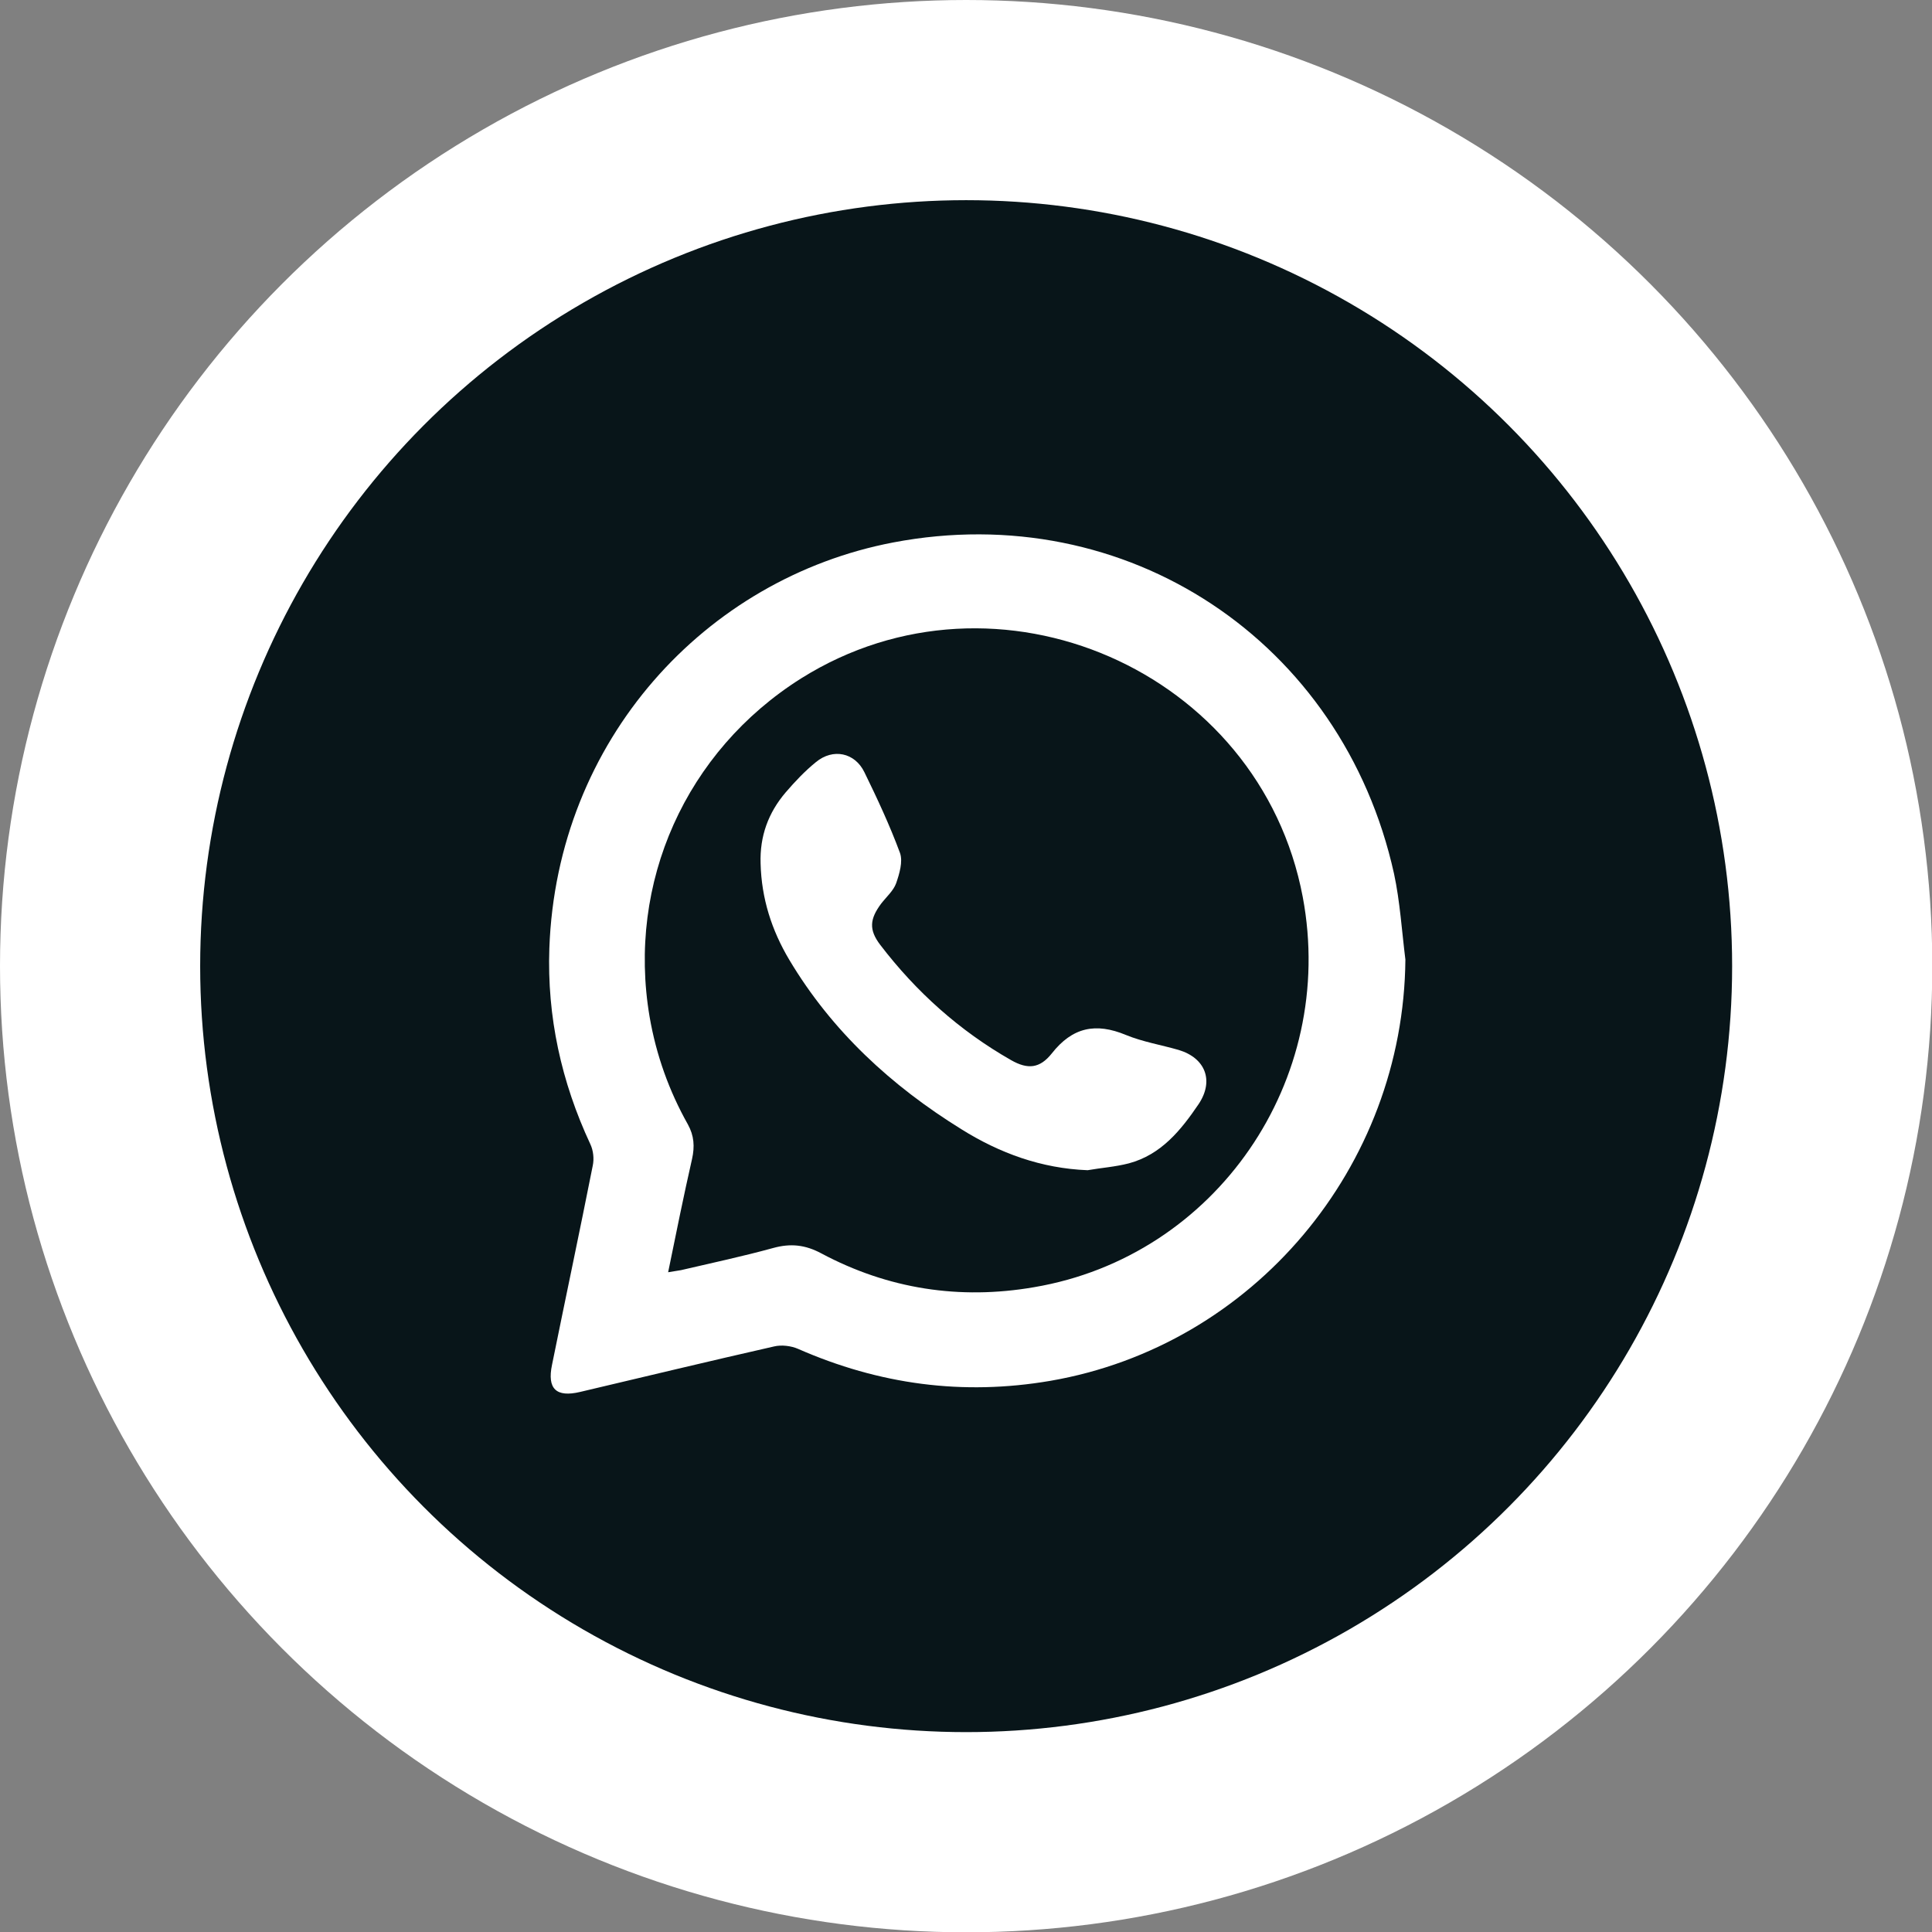
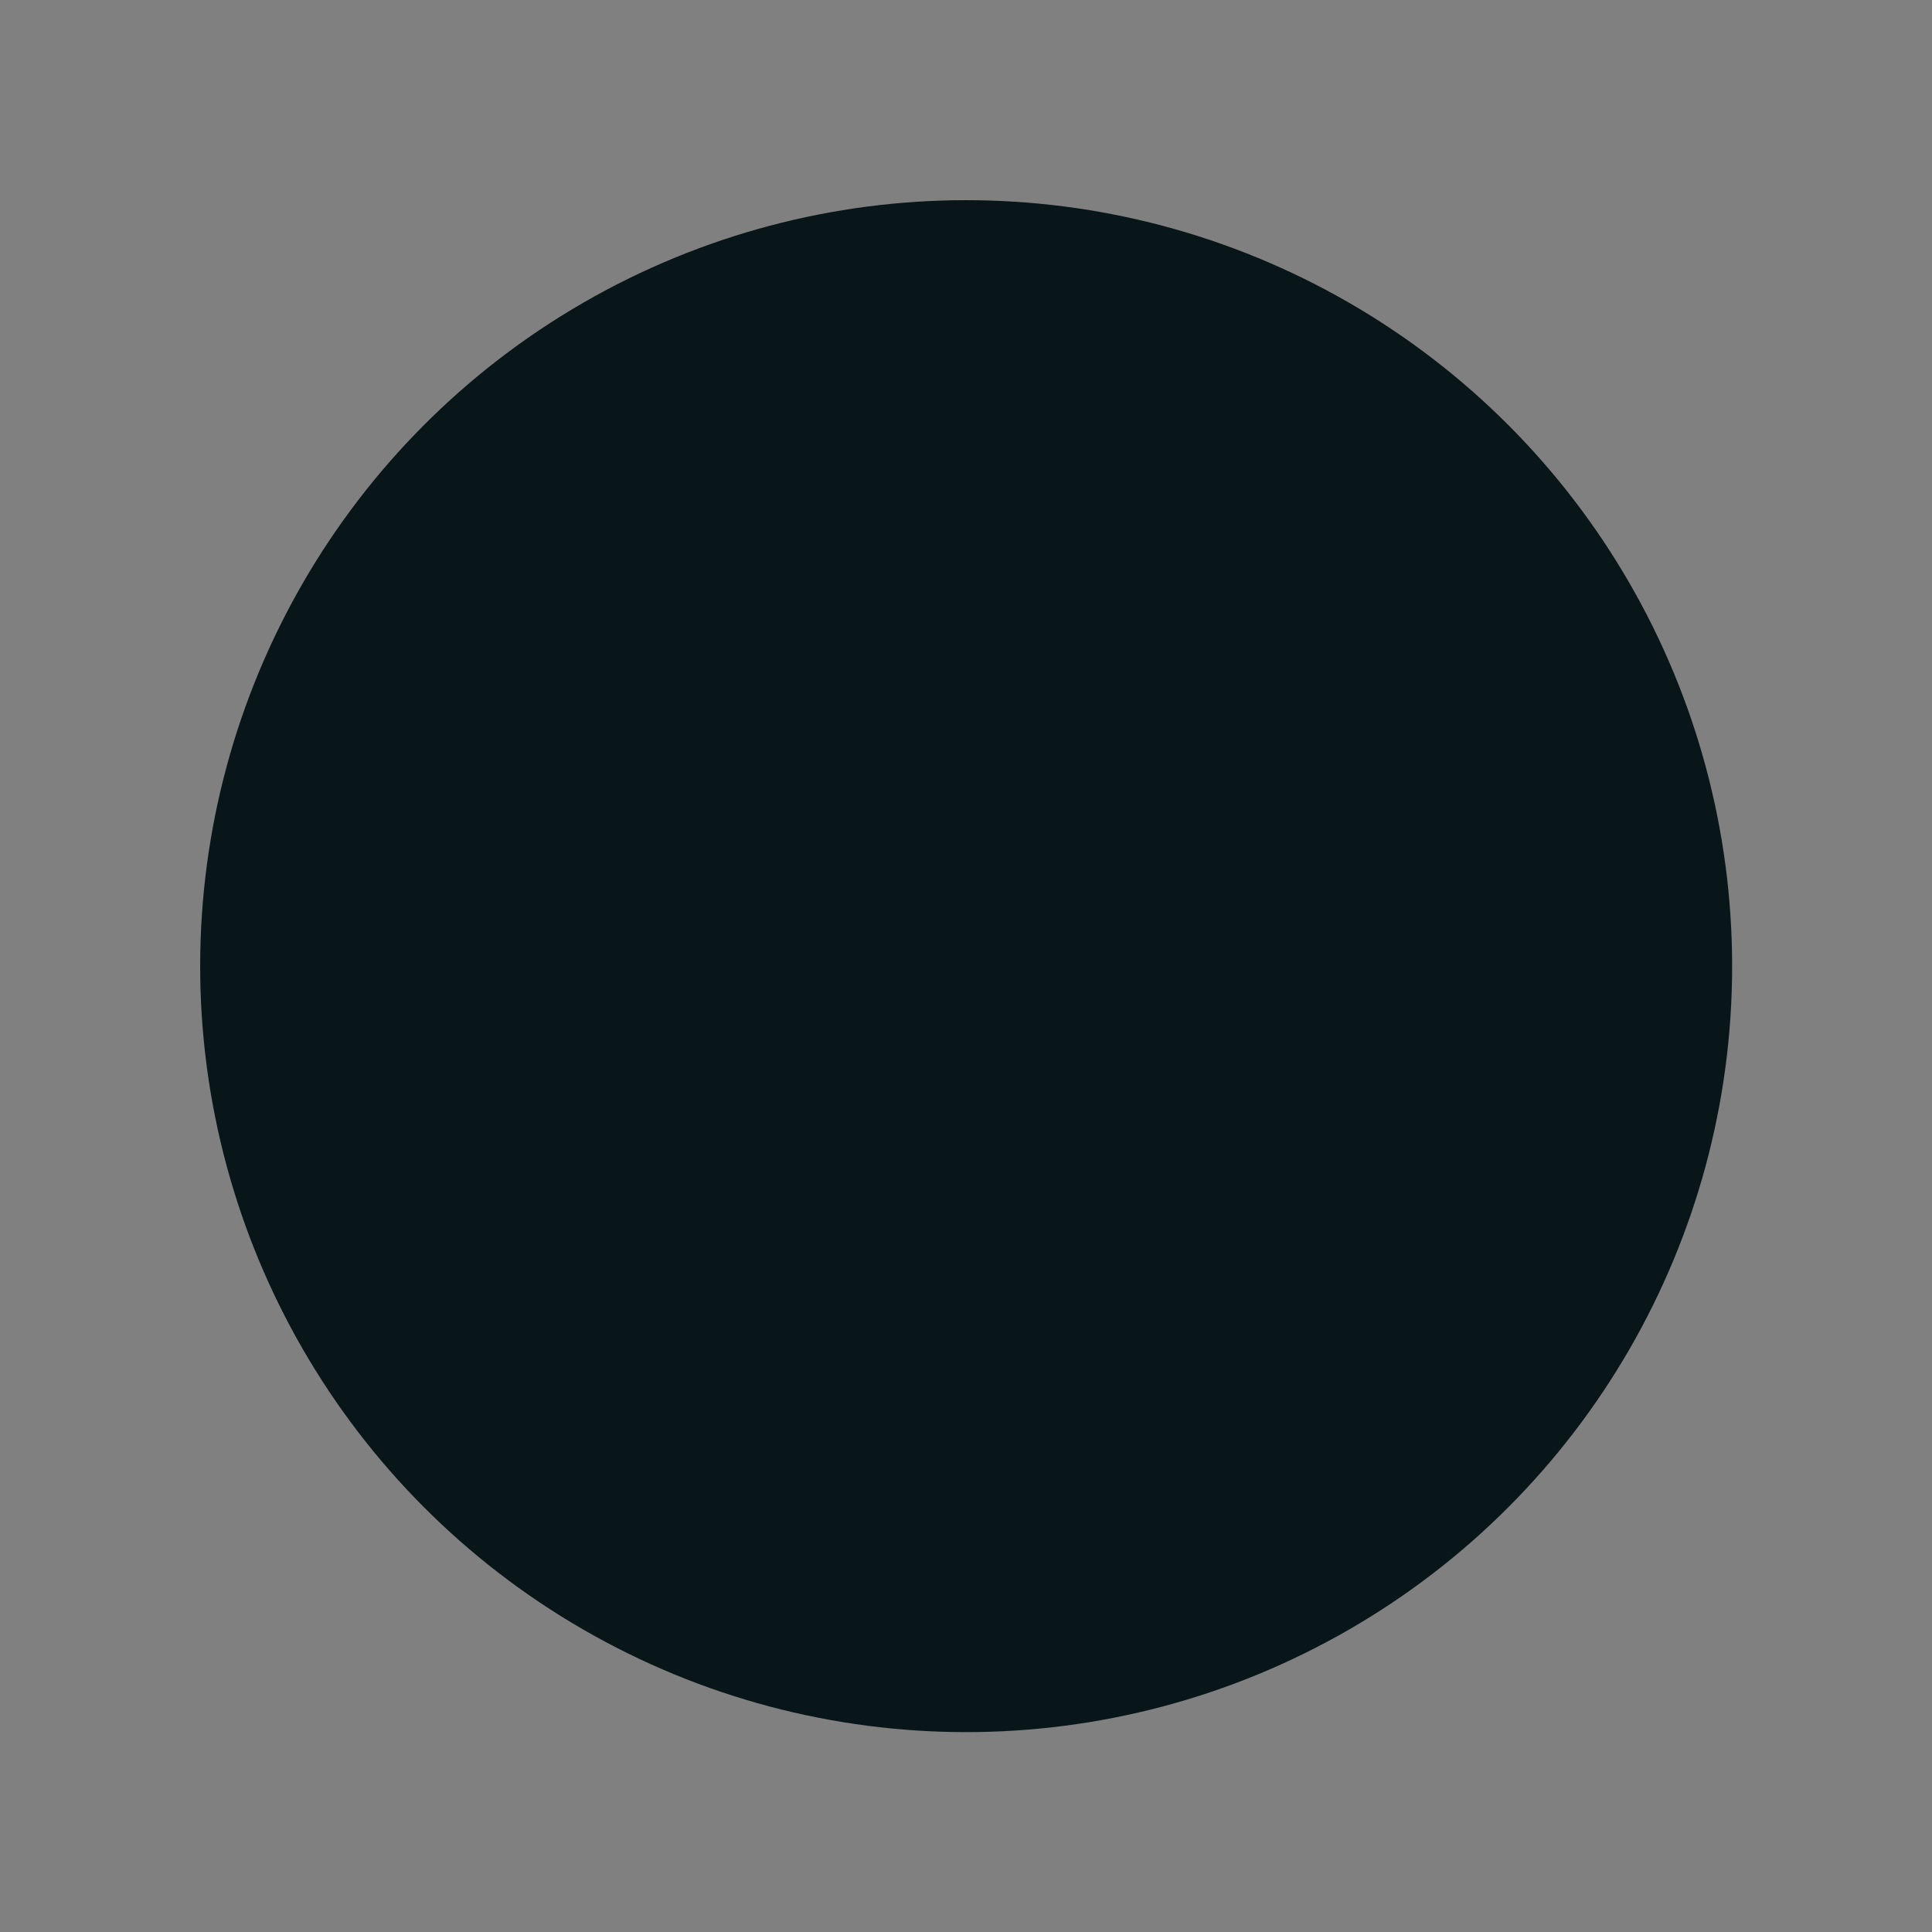
<svg xmlns="http://www.w3.org/2000/svg" version="1.1" id="Layer_1" x="0px" y="0px" viewBox="0 0 645.7 645.7" style="enable-background:new 0 0 645.7 645.7;" xml:space="preserve">
  <rect x="0" y="0" width="645.7" height="645.7" fill="#808080" stroke="none" />
  <style type="text/css">
	.st0{fill:#FFFFFF;}
	.st1{fill:#081519;}
	.st2{fill:#44C868;}
	.st3{fill:#4CE166;}
	.st4{fill:#FFDB56;}
	.st5{fill:#A8EEFC;}
	.st6{fill:#FFBB24;}
	.st7{fill:#FF4A4A;}
	.st8{fill:#E7343F;}
	.st9{fill:#1EA4E9;}
	.st10{fill:#E6EFF4;}
	.st11{fill:#B6D1DD;}
	.st12{fill:#2196F3;}
	.st13{fill:#F7F7F7;}
</style>
-   <circle class="st0" cx="322.9" cy="322.9" r="322.9" />
  <circle class="st1" cx="322.9" cy="322.9" r="256" />
  <g>
-     <path class="st0" d="M469.7,320.7C469.1,390,418.9,449.8,351,461.5c-29.3,5-57.2,1.2-84.3-10.7c-2.3-1-5.5-1.4-8-0.8   c-21.6,4.9-43.2,10.1-64.8,15.2c-8,1.9-11.1-1-9.4-9.1c4.5-22.2,9.2-44.3,13.6-66.5c0.5-2.3,0.2-5.1-0.8-7.2   c-9.7-20.8-14.5-42.6-13.7-65.5c2.5-69.5,52.1-123.6,114.9-135.6c78.1-14.9,150.2,33,167.4,110.7   C467.9,301.3,468.5,311.1,469.7,320.7z M223.3,425.2c2-0.3,3.1-0.5,4.3-0.7c10.3-2.4,20.6-4.6,30.8-7.4c5.8-1.6,10.7-1.1,16.1,1.8   c22.3,11.9,46.2,15.6,71.1,11.3c60.8-10.3,101.3-69.2,89.8-130.4c-14.3-75.8-102.2-114.1-167.6-73.1   c-38.6,24.3-58.3,68.3-50.7,113.1c2.2,12.8,6.5,24.8,12.8,36c2.1,3.8,2.3,7.4,1.4,11.5C228.5,399.6,226,412,223.3,425.2z" />
-     <path class="st0" d="M363.5,391.1c-15.5-0.6-29.4-5.7-42.2-13.7c-23.4-14.5-43.3-32.8-57.5-56.6c-5.9-9.9-9.3-20.5-9.6-32.2   c-0.3-9.2,2.6-17,8.4-23.8c3.1-3.6,6.4-7.1,10.1-10.1c5.7-4.7,13-3.2,16.2,3.4c4.3,8.8,8.5,17.8,11.9,27c1,2.9-0.2,6.9-1.3,10.1   c-0.9,2.5-3.3,4.6-5,6.8c-3.8,5.1-4.2,8.7-0.3,13.8c12,15.7,26.5,28.7,43.7,38.5c5.6,3.2,9.6,2.8,13.6-2.2   c6.9-8.8,14.7-10.4,24.8-6.2c5.6,2.3,11.7,3.3,17.6,5c9,2.7,11.9,10.3,6.7,18.1c-5.9,8.7-12.5,16.9-23.3,19.8   C372.7,390,368,390.3,363.5,391.1z" />
-   </g>
+     </g>
</svg>